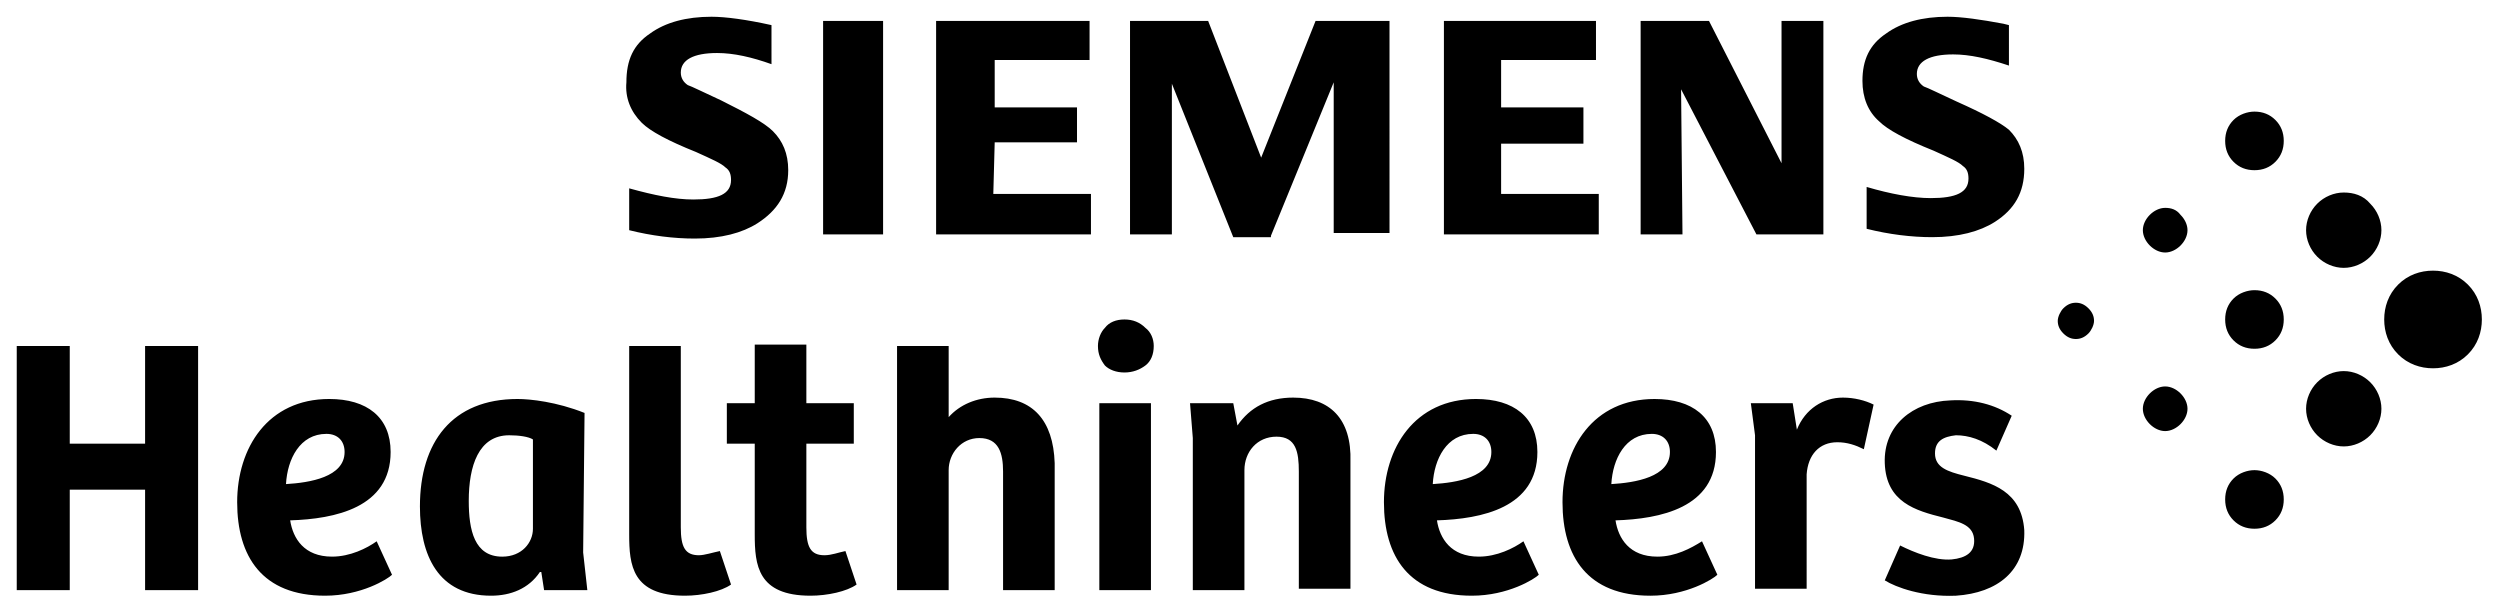
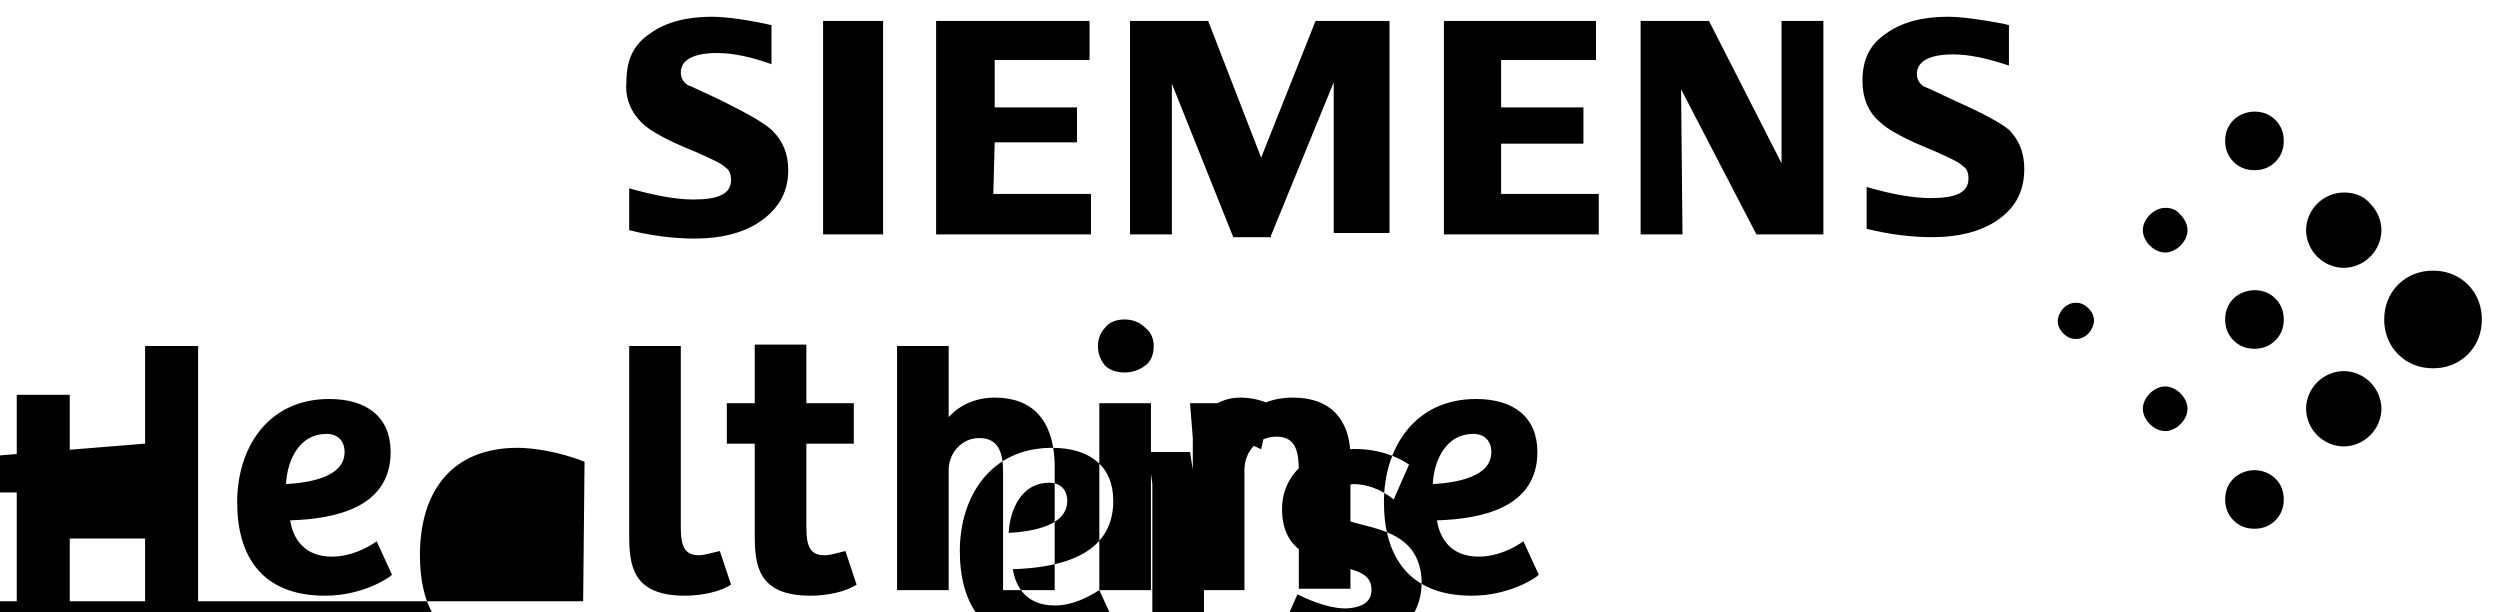
<svg xmlns="http://www.w3.org/2000/svg" viewBox="0 0 179.2 43.9">
-   <path fill="currentColor" d="M156.3 28.2c.3.3.5.7.5 1.1s-.2.8-.5 1.1c-.3.3-.7.5-1.1.5-.4 0-.8-.2-1.1-.5s-.5-.7-.5-1.1.2-.8.5-1.1.7-.5 1.1-.5c.4 0 .8.2 1.1.5zm-7.5-6.5c-.3 0-.6.1-.9.4-.2.2-.4.6-.4.9s.1.6.4.9.6.4.9.4c.3 0 .6-.1.9-.4.2-.2.4-.6.4-.9s-.1-.6-.4-.9c-.3-.3-.6-.4-.9-.4zm12.8 12c-.5 0-1.1.2-1.5.6s-.6.9-.6 1.5.2 1.1.6 1.5.9.6 1.5.6 1.1-.2 1.5-.6.6-.9.6-1.5-.2-1.1-.6-1.5-1-.6-1.5-.6zm0-25.7c-.5 0-1.1.2-1.5.6s-.6.9-.6 1.5.2 1.1.6 1.5.9.6 1.5.6 1.1-.2 1.5-.6.6-.9.6-1.5-.2-1.1-.6-1.5-.9-.6-1.5-.6zm6.4 5.8c-.7 0-1.4.3-1.9.8s-.8 1.2-.8 1.9.3 1.4.8 1.9 1.2.8 1.9.8 1.4-.3 1.9-.8.8-1.2.8-1.9-.3-1.4-.8-1.9c-.5-.6-1.2-.8-1.9-.8zm0 12.8c-.7 0-1.4.3-1.9.8s-.8 1.2-.8 1.9.3 1.4.8 1.9 1.2.8 1.9.8 1.4-.3 1.9-.8.8-1.2.8-1.9-.3-1.4-.8-1.9-1.2-.8-1.9-.8zm8.9-6.2c-.7-.7-1.6-1-2.5-1s-1.8.3-2.5 1-1 1.6-1 2.5.3 1.8 1 2.5 1.6 1 2.5 1 1.8-.3 2.5-1 1-1.6 1-2.5-.3-1.8-1-2.5zm-21.7-5.5c-.4 0-.8.2-1.1.5s-.5.7-.5 1.1.2.8.5 1.1.7.5 1.1.5c.4 0 .8-.2 1.1-.5s.5-.7.5-1.1-.2-.8-.5-1.1c-.3-.4-.7-.5-1.1-.5zm6.4 5.9c-.5 0-1.1.2-1.5.6s-.6.9-.6 1.5.2 1.1.6 1.5.9.6 1.5.6 1.1-.2 1.5-.6.6-.9.6-1.5-.2-1.1-.6-1.5-.9-.6-1.5-.6zM59 16.8h4.3V1.5H59v15.3zm12.3-6.6h5.9V7.7h-5.9V4.3h6.8V1.5h-11v15.3h11.1v-2.9h-7l.1-3.7zm49.2-3.8l5.4 10.4h4.8V1.5h-3v10.2l-5.2-10.2h-4.9v15.3h3l-.1-10.4zm-5.9 7.5h-7v-3.6h5.9V7.7h-5.9V4.3h6.8V1.5h-10.9v15.3h11.1v-2.9zm-64.7-3c1.1.5 1.8.8 2.1 1.1.3.2.4.5.4.9 0 1-.9 1.4-2.7 1.4-1.3 0-2.8-.3-4.6-.8v3c1.6.4 3.2.6 4.7.6 1.9 0 3.4-.4 4.5-1.1 1.4-.9 2.2-2.1 2.2-3.8 0-1.2-.4-2.1-1.1-2.8-.6-.6-1.9-1.3-3.7-2.2-1.3-.6-2.1-1-2.4-1.1-.3-.2-.5-.5-.5-.9 0-.9.9-1.4 2.6-1.4 1.2 0 2.5.3 3.9.8V1.8c-1.8-.4-3.3-.6-4.3-.6-1.8 0-3.3.4-4.4 1.2-1.2.8-1.7 1.9-1.7 3.5-.1 1.1.3 2.1 1.1 2.9.6.6 1.9 1.3 3.9 2.1zm41.2 6l4.5-11v10.8h4V1.5h-5.3l-3.9 9.8-3.8-9.8H81v15.3h3V6l4.4 11h2.7v-.1zm49.2-9.6c-1.3-.6-2.1-1-2.4-1.1-.3-.2-.5-.5-.5-.9 0-.9.9-1.4 2.6-1.4 1.2 0 2.5.3 4 .8V1.8l-.4-.1c-1.6-.3-3-.5-4-.5-1.8 0-3.3.4-4.4 1.2-1.2.8-1.7 1.9-1.7 3.4 0 1.2.4 2.2 1.2 2.9.6.6 1.9 1.3 3.9 2.1 1.1.5 1.8.8 2.1 1.1.3.2.4.5.4.9 0 1-.9 1.4-2.7 1.4-1.3 0-2.9-.3-4.6-.8v3c1.6.4 3.2.6 4.7.6 1.9 0 3.4-.4 4.5-1.1 1.4-.9 2.1-2.1 2.1-3.8 0-1.2-.4-2.1-1.1-2.8-.6-.5-1.9-1.2-3.7-2zm-61.5 35h3.7V28.9h-3.7v13.4zm43.2-3.5l1.1 2.4c-.3.3-2.2 1.5-4.8 1.5-4.5 0-6.3-2.8-6.3-6.7s2.2-7.4 6.6-7.4c2.7 0 4.4 1.3 4.4 3.8 0 4-4 4.8-7.2 4.9.2 1.3 1 2.6 3 2.6 1.3 0 2.4-.6 3.2-1.1zm-6.5-4.1c1.7-.1 4.2-.5 4.2-2.3 0-.8-.5-1.3-1.3-1.3-1.9 0-2.8 1.8-2.9 3.6zm-73.7 4.9l.3 2.7H39l-.2-1.3h-.1c-.8 1.2-2.1 1.7-3.5 1.7-3.8 0-5.1-2.9-5.1-6.4 0-4.6 2.3-7.7 7-7.7.9 0 2.8.2 4.8 1l-.1 10zm-3.6-8.1c-.3-.2-1-.3-1.7-.3-2.2 0-2.9 2.2-2.9 4.7 0 2.1.4 4 2.4 4 1.4 0 2.2-1 2.2-2v-6.4zm90.6-.7l-.3-1.9h-3l.3 2.3v11h3.7V34c.1-1.4.9-2.3 2.2-2.3.7 0 1.3.2 1.9.5l.7-3.2c-.6-.3-1.4-.5-2.2-.5-1.4 0-2.7.8-3.3 2.3zm-118.4 1H5v-7H1.2v17.5H5v-7.2h5.4v7.2h3.8V24.8h-3.8v7zm130.4 2.3c-1.2-.3-2.1-.6-2.1-1.6 0-.9.6-1.2 1.5-1.3.9 0 1.9.3 2.9 1.1l1.1-2.5c-1.2-.8-2.7-1.2-4.4-1.1-2.7.1-4.8 1.8-4.7 4.5.1 2.8 2.2 3.4 4.2 3.9 1.1.3 2.1.5 2.2 1.5.1 1-.6 1.4-1.6 1.5-1.2.1-2.7-.5-3.7-1l-1.1 2.5c.8.5 2.7 1.2 5.1 1.1 3-.2 5-1.8 4.9-4.7-.2-2.8-2.3-3.4-4.3-3.9zM27 38.8l1.1 2.4c-.3.3-2.2 1.5-4.8 1.5-4.5 0-6.3-2.8-6.3-6.7s2.2-7.4 6.6-7.4c2.7 0 4.4 1.3 4.4 3.8 0 4-4 4.8-7.2 4.9.2 1.3 1 2.6 3 2.6 1.3 0 2.5-.6 3.2-1.1zm-6.5-4.1c1.7-.1 4.2-.5 4.2-2.3 0-.8-.5-1.3-1.3-1.3-1.9 0-2.8 1.8-2.9 3.6zm88.7 4.1l1.1 2.4c-.3.3-2.2 1.5-4.8 1.5-4.5 0-6.3-2.8-6.3-6.7s2.2-7.4 6.6-7.4c2.7 0 4.4 1.3 4.4 3.8 0 4-4 4.8-7.2 4.9.2 1.3 1 2.6 3 2.6 1.3 0 2.5-.6 3.2-1.1zm-6.5-4.1c1.7-.1 4.2-.5 4.2-2.3 0-.8-.5-1.3-1.3-1.3-1.9 0-2.8 1.8-2.9 3.6zm-10-6.2c-1.8 0-3.1.7-4 2l-.3-1.6h-3.1l.2 2.5v10.9h3.7v-8.6c0-1.3.9-2.4 2.3-2.4s1.6 1.1 1.6 2.5v8.4h3.7v-9.1c.1-3.1-1.5-4.6-4.1-4.6zm-12.1-5.6c-.6 0-1.1.2-1.4.6-.3.3-.5.8-.5 1.3 0 .6.2 1 .5 1.4.3.3.8.5 1.4.5s1.1-.2 1.5-.5.6-.8.6-1.4c0-.5-.2-1-.6-1.3-.4-.4-.9-.6-1.5-.6zm-9.3 5.6c-1.3 0-2.5.5-3.3 1.4v-5.1h-3.7v17.5H68v-8.6c0-1.2.9-2.3 2.2-2.3 1.4 0 1.7 1.1 1.7 2.4v8.5h3.7v-9.1c-.1-3.1-1.6-4.7-4.3-4.7zM59.1 39.8c-1 0-1.3-.6-1.3-2v-6h3.4v-2.9h-3.4v-4.2h-3.7v4.2h-2v2.9h2v6.5c0 2.2.2 4.4 4 4.4 1.2 0 2.6-.3 3.3-.8l-.8-2.4c-.5.1-1 .3-1.5.3zm-9 0c-1 0-1.3-.6-1.3-2v-13h-3.7v13.5c0 2.2.2 4.4 4 4.4 1.2 0 2.6-.3 3.3-.8l-.8-2.4c-.5.1-1.1.3-1.5.3z" />
+   <path fill="currentColor" d="M156.3 28.2c.3.3.5.7.5 1.1s-.2.8-.5 1.1c-.3.3-.7.5-1.1.5-.4 0-.8-.2-1.1-.5s-.5-.7-.5-1.1.2-.8.5-1.1.7-.5 1.1-.5c.4 0 .8.2 1.1.5zm-7.5-6.5c-.3 0-.6.1-.9.4-.2.2-.4.6-.4.9s.1.6.4.9.6.4.9.4c.3 0 .6-.1.9-.4.2-.2.4-.6.4-.9s-.1-.6-.4-.9c-.3-.3-.6-.4-.9-.4zm12.8 12c-.5 0-1.1.2-1.5.6s-.6.9-.6 1.5.2 1.1.6 1.5.9.6 1.5.6 1.1-.2 1.5-.6.6-.9.6-1.5-.2-1.1-.6-1.5-1-.6-1.5-.6zm0-25.7c-.5 0-1.1.2-1.5.6s-.6.9-.6 1.5.2 1.1.6 1.5.9.6 1.5.6 1.1-.2 1.5-.6.6-.9.6-1.5-.2-1.1-.6-1.5-.9-.6-1.5-.6zm6.4 5.8c-.7 0-1.4.3-1.9.8s-.8 1.2-.8 1.9.3 1.4.8 1.9 1.2.8 1.9.8 1.4-.3 1.9-.8.8-1.2.8-1.9-.3-1.4-.8-1.9c-.5-.6-1.2-.8-1.9-.8zm0 12.8c-.7 0-1.4.3-1.9.8s-.8 1.2-.8 1.9.3 1.4.8 1.9 1.2.8 1.9.8 1.4-.3 1.9-.8.8-1.2.8-1.9-.3-1.4-.8-1.9-1.2-.8-1.9-.8zm8.9-6.2c-.7-.7-1.6-1-2.5-1s-1.8.3-2.5 1-1 1.6-1 2.5.3 1.8 1 2.5 1.6 1 2.5 1 1.8-.3 2.5-1 1-1.6 1-2.5-.3-1.8-1-2.5zm-21.7-5.5c-.4 0-.8.2-1.1.5s-.5.7-.5 1.1.2.8.5 1.1.7.5 1.1.5c.4 0 .8-.2 1.1-.5s.5-.7.5-1.1-.2-.8-.5-1.1c-.3-.4-.7-.5-1.1-.5zm6.4 5.9c-.5 0-1.1.2-1.5.6s-.6.9-.6 1.5.2 1.1.6 1.5.9.6 1.5.6 1.1-.2 1.5-.6.6-.9.6-1.5-.2-1.1-.6-1.5-.9-.6-1.5-.6zM59 16.8h4.3V1.5H59v15.3zm12.3-6.6h5.9V7.7h-5.9V4.3h6.8V1.5h-11v15.3h11.1v-2.9h-7l.1-3.7zm49.2-3.8l5.4 10.4h4.8V1.5h-3v10.2l-5.2-10.2h-4.9v15.3h3l-.1-10.4zm-5.9 7.5h-7v-3.6h5.9V7.7h-5.9V4.3h6.8V1.5h-10.9v15.3h11.1v-2.9zm-64.7-3c1.1.5 1.8.8 2.1 1.1.3.2.4.5.4.9 0 1-.9 1.4-2.7 1.4-1.3 0-2.8-.3-4.6-.8v3c1.6.4 3.2.6 4.7.6 1.9 0 3.4-.4 4.5-1.1 1.4-.9 2.2-2.1 2.2-3.8 0-1.2-.4-2.1-1.1-2.8-.6-.6-1.9-1.3-3.7-2.2-1.3-.6-2.1-1-2.4-1.1-.3-.2-.5-.5-.5-.9 0-.9.9-1.4 2.6-1.4 1.2 0 2.5.3 3.9.8V1.8c-1.8-.4-3.3-.6-4.3-.6-1.8 0-3.3.4-4.4 1.2-1.2.8-1.7 1.9-1.7 3.5-.1 1.1.3 2.1 1.1 2.9.6.6 1.9 1.3 3.9 2.1zm41.2 6l4.5-11v10.8h4V1.5h-5.3l-3.9 9.8-3.8-9.8H81v15.3h3V6l4.4 11h2.7v-.1zm49.2-9.6c-1.3-.6-2.1-1-2.4-1.1-.3-.2-.5-.5-.5-.9 0-.9.9-1.4 2.6-1.4 1.2 0 2.5.3 4 .8V1.8l-.4-.1c-1.6-.3-3-.5-4-.5-1.8 0-3.3.4-4.4 1.2-1.2.8-1.7 1.9-1.7 3.4 0 1.2.4 2.2 1.2 2.9.6.6 1.9 1.3 3.9 2.1 1.1.5 1.8.8 2.1 1.1.3.2.4.5.4.9 0 1-.9 1.4-2.7 1.4-1.3 0-2.9-.3-4.6-.8v3c1.6.4 3.2.6 4.7.6 1.9 0 3.4-.4 4.5-1.1 1.4-.9 2.1-2.1 2.1-3.8 0-1.2-.4-2.1-1.1-2.8-.6-.5-1.9-1.2-3.7-2zm-61.5 35h3.7V28.9h-3.7v13.4zl1.1 2.4c-.3.3-2.2 1.5-4.8 1.5-4.5 0-6.3-2.8-6.3-6.7s2.2-7.4 6.6-7.4c2.7 0 4.4 1.3 4.4 3.8 0 4-4 4.8-7.2 4.9.2 1.3 1 2.6 3 2.6 1.3 0 2.4-.6 3.2-1.1zm-6.5-4.1c1.7-.1 4.2-.5 4.2-2.3 0-.8-.5-1.3-1.3-1.3-1.9 0-2.8 1.8-2.9 3.6zm-73.7 4.9l.3 2.7H39l-.2-1.3h-.1c-.8 1.2-2.1 1.7-3.5 1.7-3.8 0-5.1-2.9-5.1-6.4 0-4.6 2.3-7.7 7-7.7.9 0 2.8.2 4.8 1l-.1 10zm-3.6-8.1c-.3-.2-1-.3-1.7-.3-2.2 0-2.9 2.2-2.9 4.7 0 2.1.4 4 2.4 4 1.4 0 2.2-1 2.2-2v-6.4zm90.6-.7l-.3-1.9h-3l.3 2.3v11h3.7V34c.1-1.4.9-2.3 2.2-2.3.7 0 1.3.2 1.9.5l.7-3.2c-.6-.3-1.4-.5-2.2-.5-1.4 0-2.7.8-3.3 2.3zm-118.4 1H5v-7H1.2v17.5H5v-7.2h5.4v7.2h3.8V24.8h-3.8v7zm130.4 2.3c-1.2-.3-2.1-.6-2.1-1.6 0-.9.6-1.2 1.5-1.3.9 0 1.9.3 2.9 1.1l1.1-2.5c-1.2-.8-2.7-1.2-4.4-1.1-2.7.1-4.8 1.8-4.7 4.5.1 2.8 2.2 3.4 4.2 3.9 1.1.3 2.1.5 2.2 1.5.1 1-.6 1.4-1.6 1.5-1.2.1-2.7-.5-3.7-1l-1.1 2.5c.8.5 2.7 1.2 5.1 1.1 3-.2 5-1.8 4.9-4.7-.2-2.8-2.3-3.4-4.3-3.9zM27 38.8l1.1 2.4c-.3.3-2.2 1.5-4.8 1.5-4.5 0-6.3-2.8-6.3-6.7s2.2-7.4 6.6-7.4c2.7 0 4.4 1.3 4.4 3.8 0 4-4 4.8-7.2 4.9.2 1.3 1 2.6 3 2.6 1.3 0 2.5-.6 3.2-1.1zm-6.5-4.1c1.7-.1 4.2-.5 4.2-2.3 0-.8-.5-1.3-1.3-1.3-1.9 0-2.8 1.8-2.9 3.6zm88.7 4.1l1.1 2.4c-.3.3-2.2 1.5-4.8 1.5-4.5 0-6.3-2.8-6.3-6.7s2.2-7.4 6.6-7.4c2.7 0 4.4 1.3 4.4 3.8 0 4-4 4.8-7.2 4.9.2 1.3 1 2.6 3 2.6 1.3 0 2.5-.6 3.2-1.1zm-6.5-4.1c1.7-.1 4.2-.5 4.2-2.3 0-.8-.5-1.3-1.3-1.3-1.9 0-2.8 1.8-2.9 3.6zm-10-6.2c-1.8 0-3.1.7-4 2l-.3-1.6h-3.1l.2 2.5v10.9h3.7v-8.6c0-1.3.9-2.4 2.3-2.4s1.6 1.1 1.6 2.5v8.4h3.7v-9.1c.1-3.1-1.5-4.6-4.1-4.6zm-12.1-5.6c-.6 0-1.1.2-1.4.6-.3.3-.5.8-.5 1.3 0 .6.2 1 .5 1.4.3.3.8.5 1.4.5s1.1-.2 1.5-.5.6-.8.6-1.4c0-.5-.2-1-.6-1.3-.4-.4-.9-.6-1.5-.6zm-9.3 5.6c-1.3 0-2.5.5-3.3 1.4v-5.1h-3.7v17.5H68v-8.6c0-1.2.9-2.3 2.2-2.3 1.4 0 1.7 1.1 1.7 2.4v8.5h3.7v-9.1c-.1-3.1-1.6-4.7-4.3-4.7zM59.1 39.8c-1 0-1.3-.6-1.3-2v-6h3.4v-2.9h-3.4v-4.2h-3.7v4.2h-2v2.9h2v6.5c0 2.2.2 4.4 4 4.4 1.2 0 2.6-.3 3.3-.8l-.8-2.4c-.5.1-1 .3-1.5.3zm-9 0c-1 0-1.3-.6-1.3-2v-13h-3.7v13.5c0 2.2.2 4.4 4 4.4 1.2 0 2.6-.3 3.3-.8l-.8-2.4c-.5.1-1.1.3-1.5.3z" />
</svg>